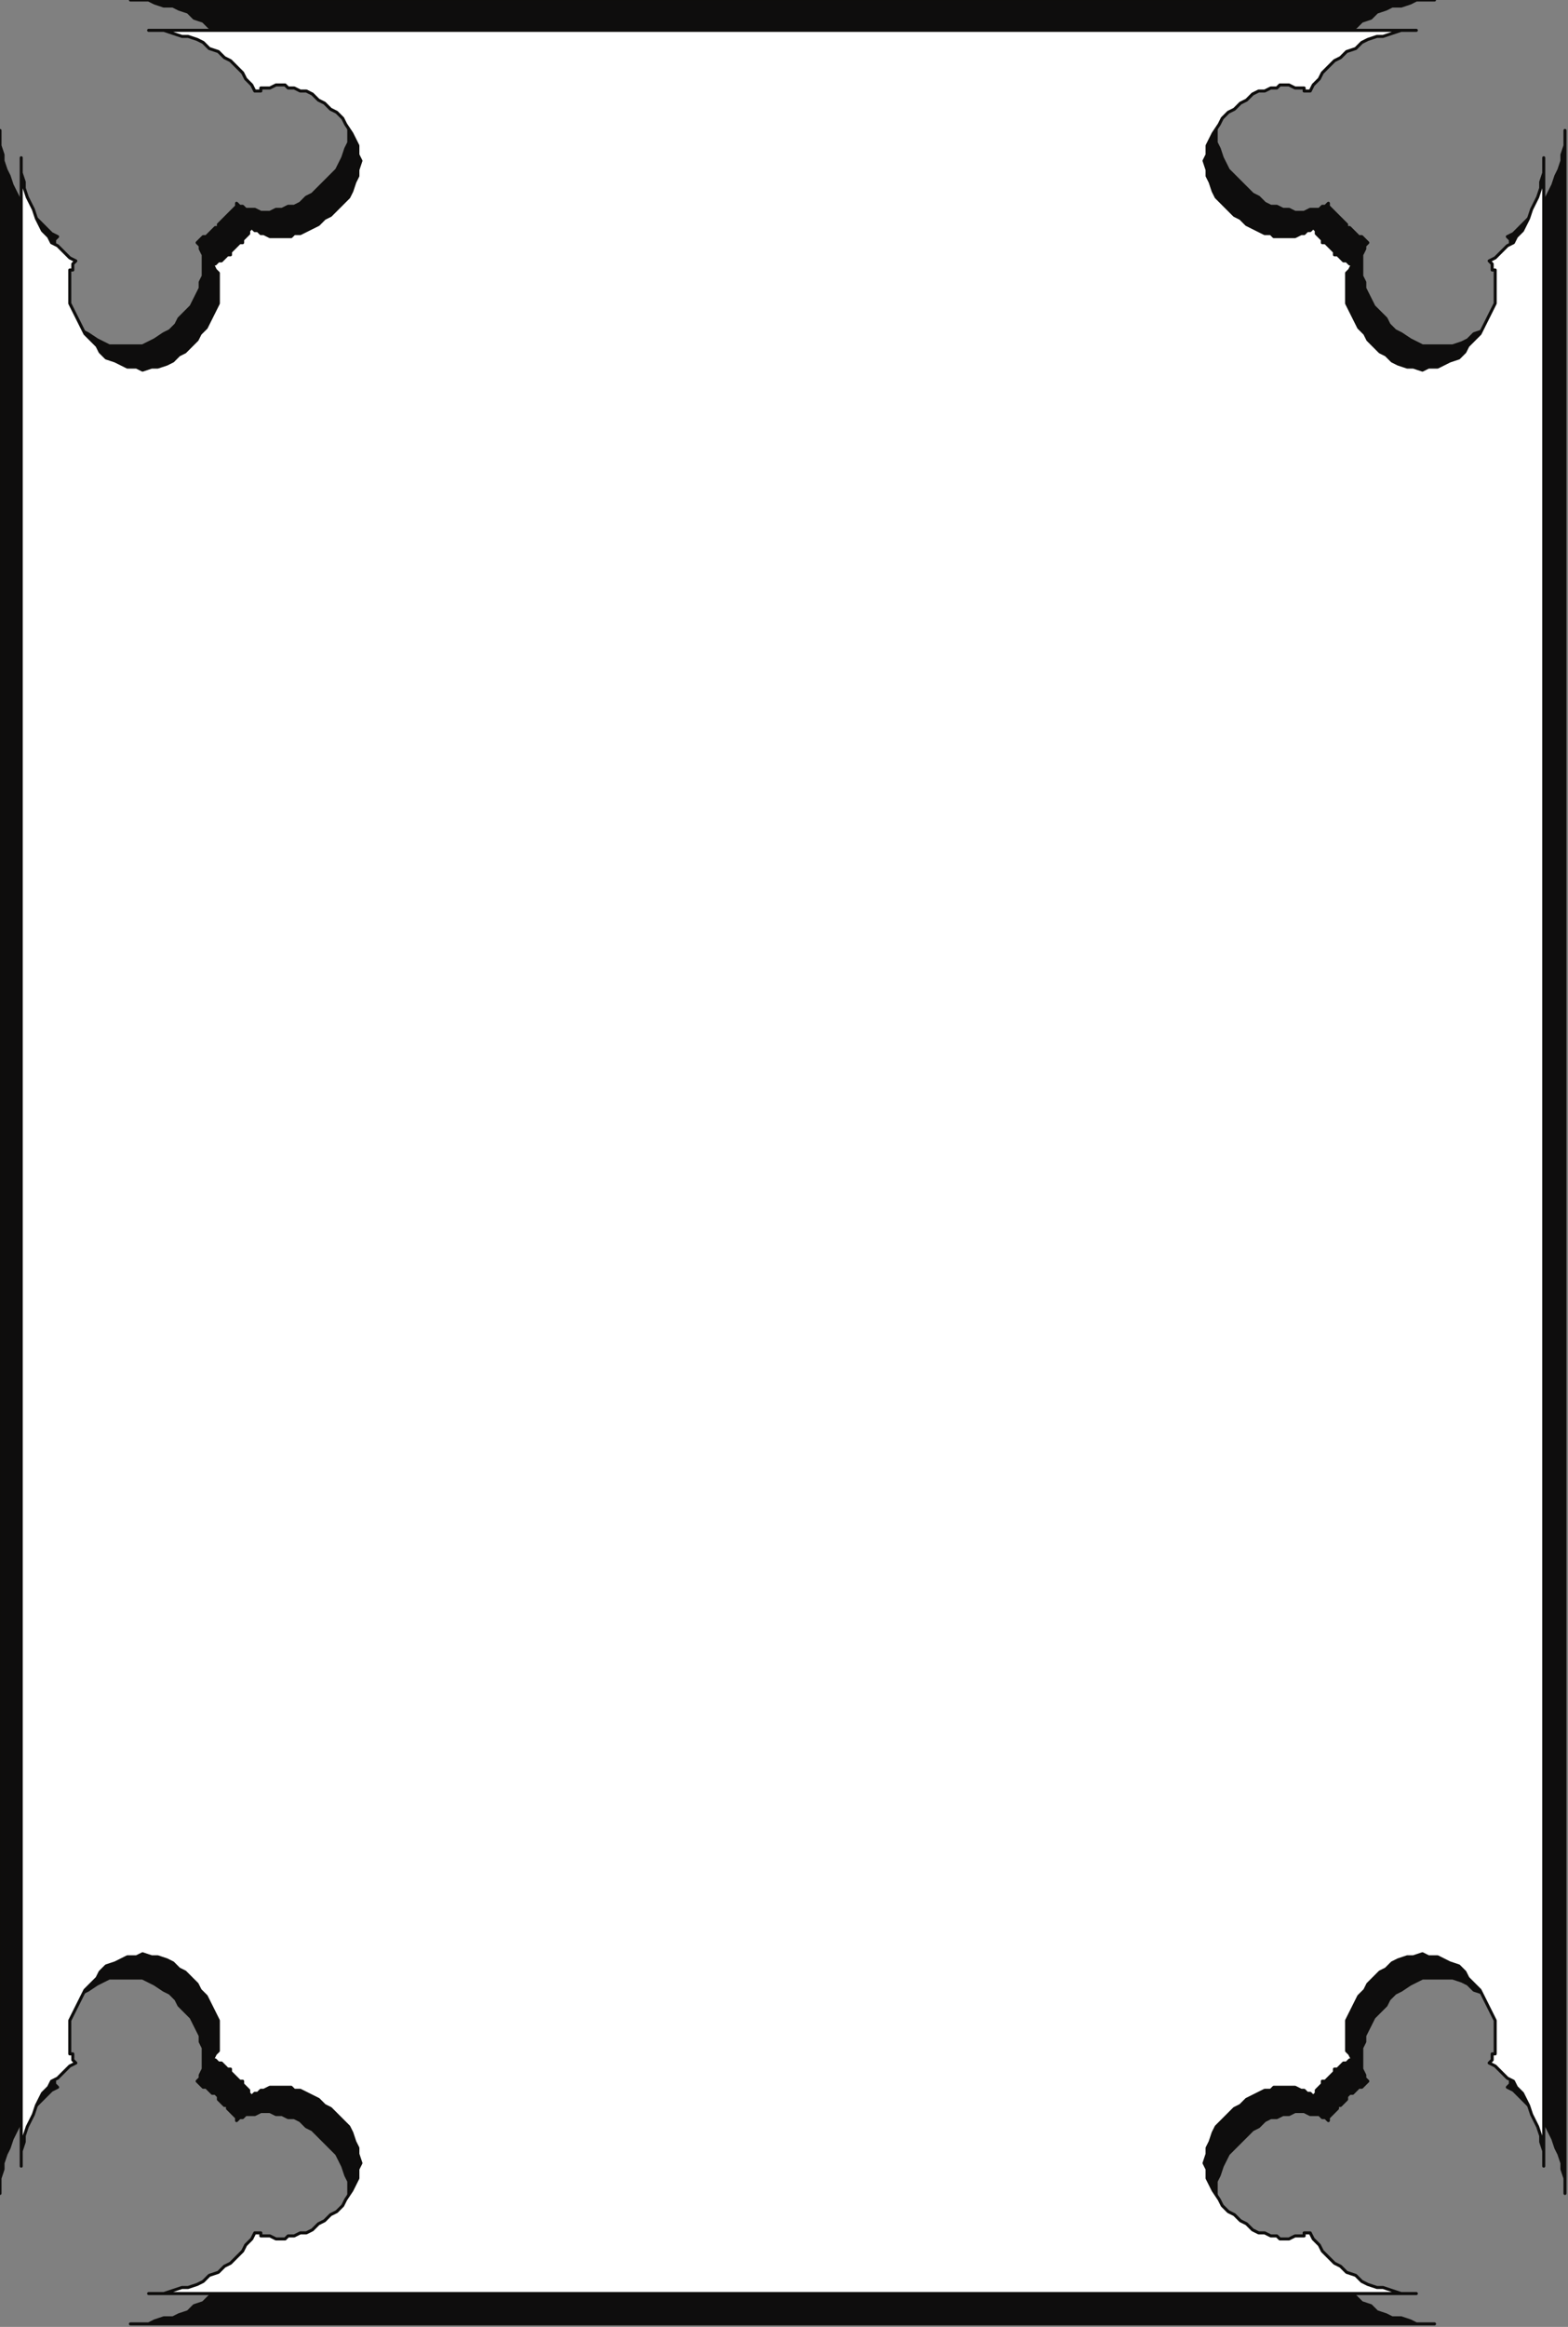
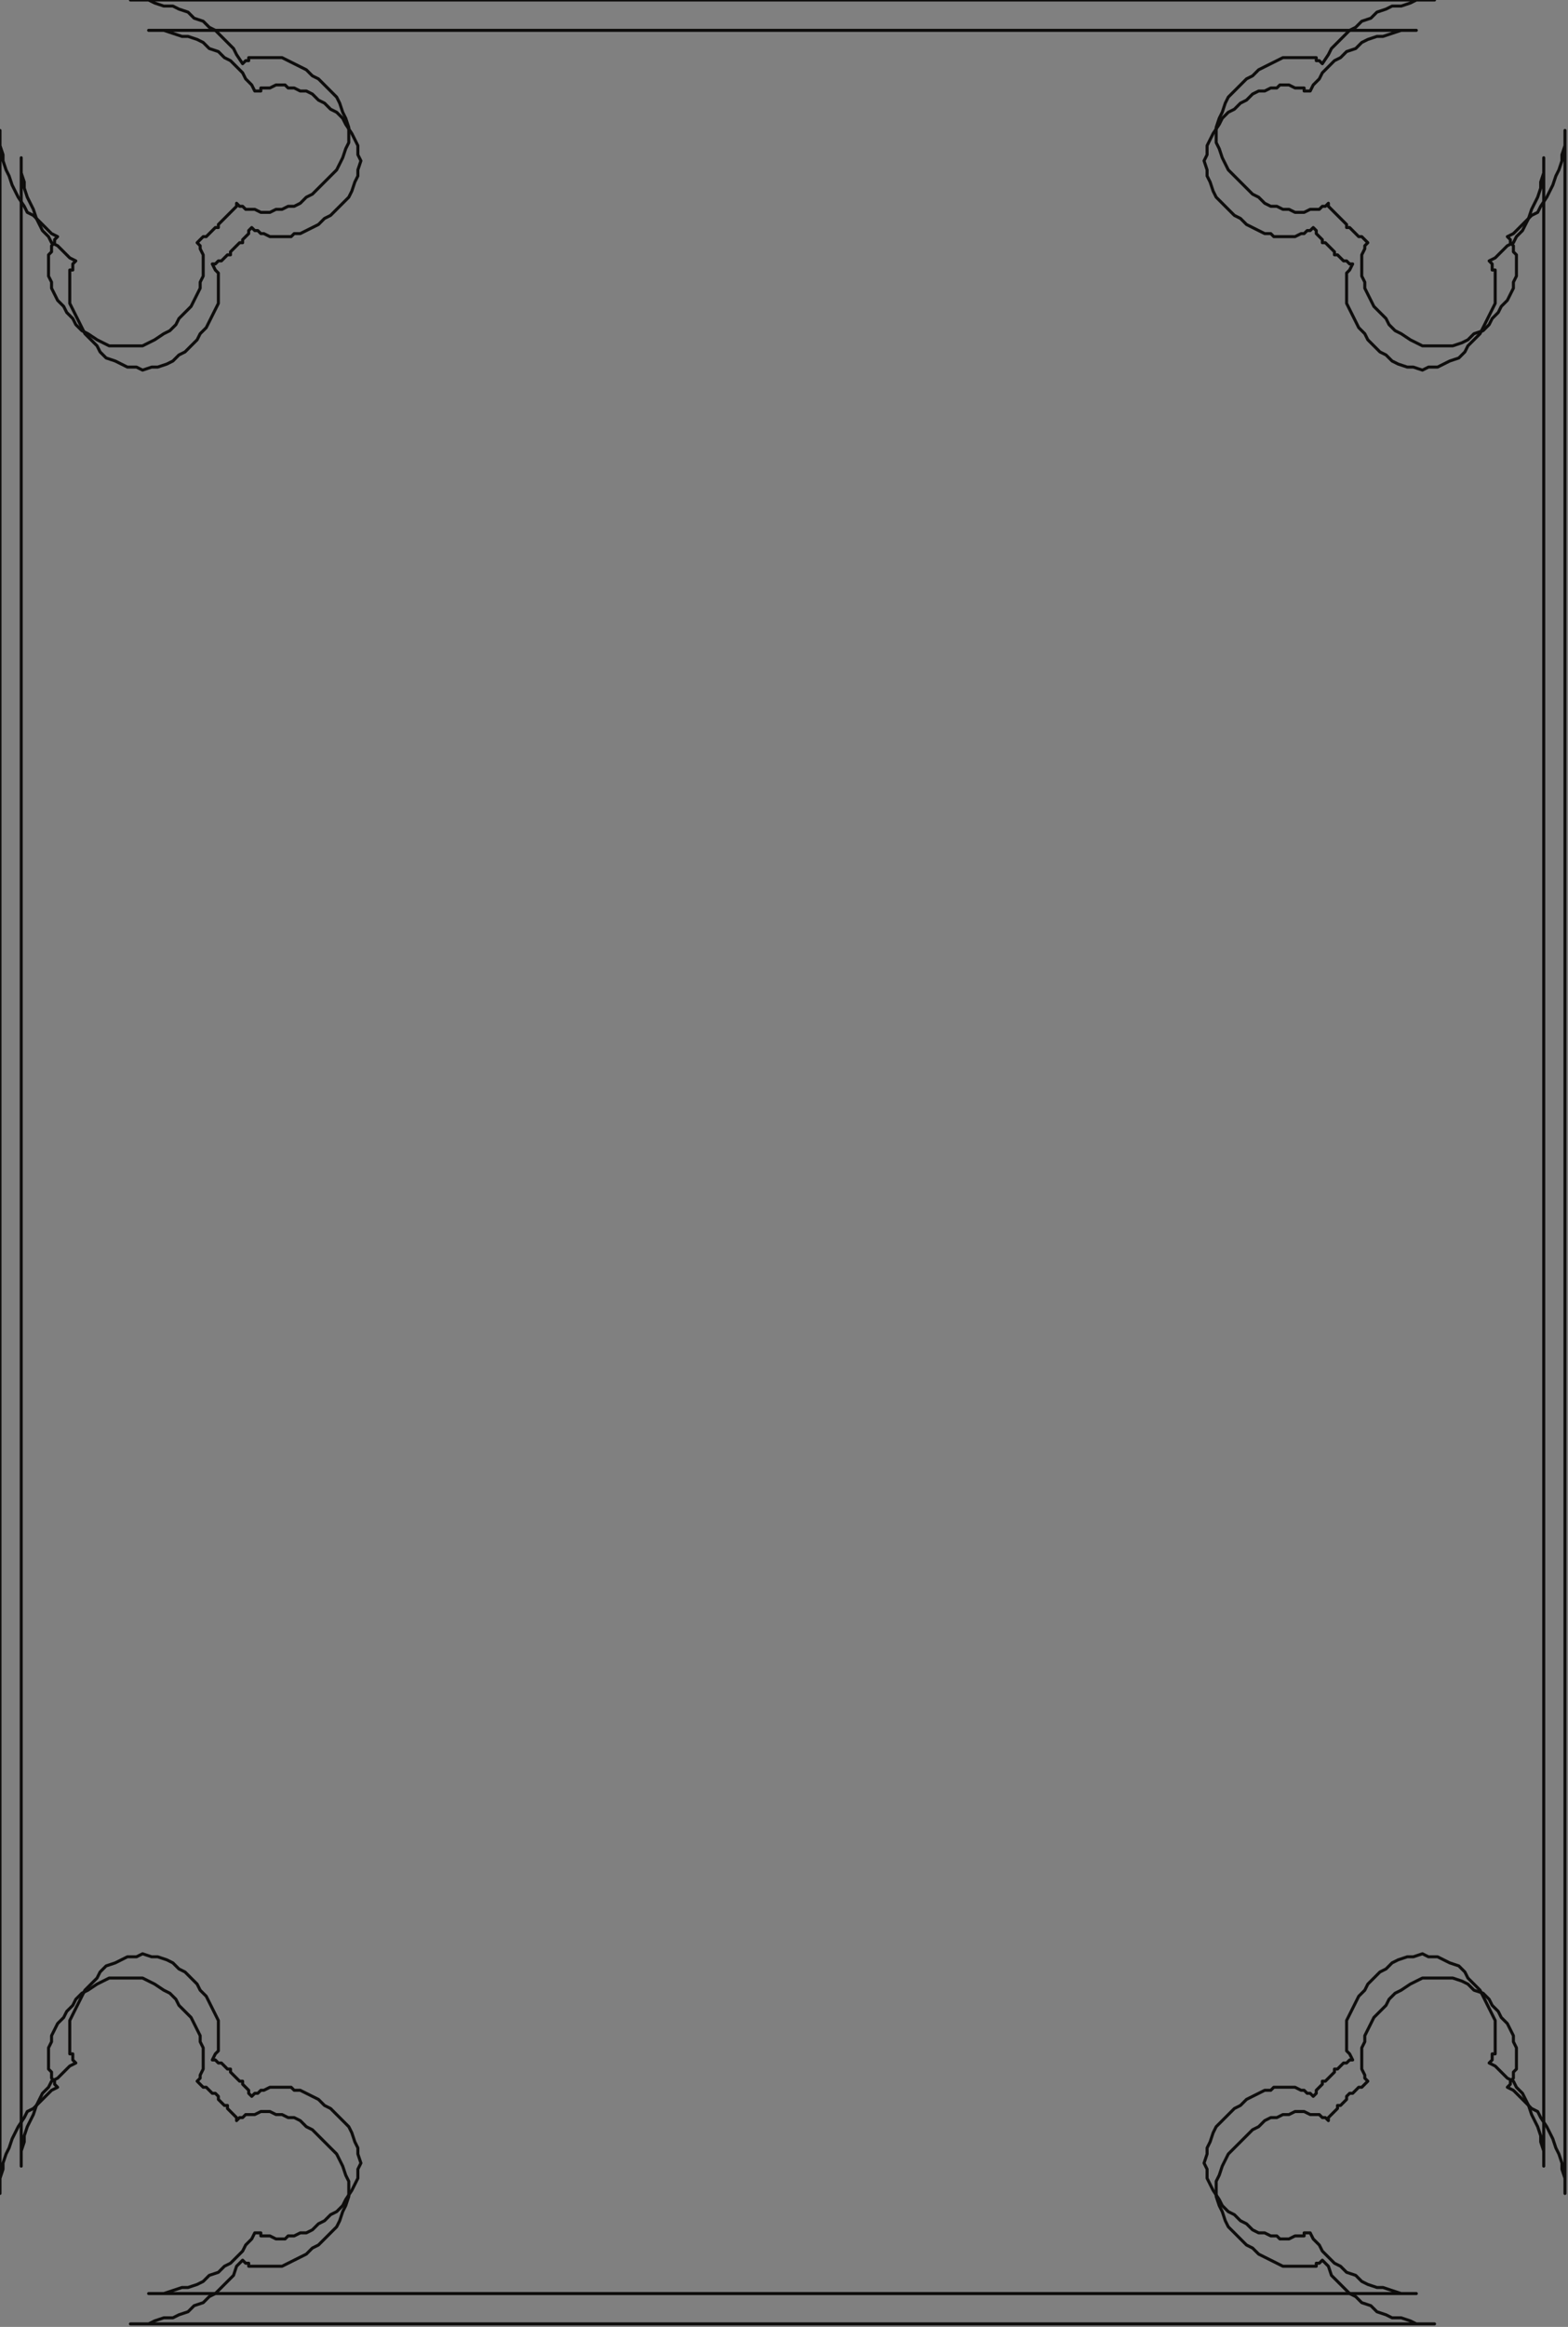
<svg xmlns="http://www.w3.org/2000/svg" xmlns:ns1="http://sodipodi.sourceforge.net/DTD/sodipodi-0.dtd" xmlns:ns2="http://www.inkscape.org/namespaces/inkscape" version="1.0" width="136.79mm" height="202.935mm" id="svg13" ns1:docname="BDRPN047.WMF">
  <rect width="100%" height="100%" fill="#808080" stroke="none" />
  <ns1:namedview pagecolor="#ffffff" bordercolor="#666666" borderopacity="1" objecttolerance="10" gridtolerance="10" guidetolerance="10" ns2:pageopacity="0" ns2:pageshadow="2" ns2:window-width="640" ns2:window-height="480" id="namedview15" />
  <defs id="defs3">
    <pattern id="WMFhbasepattern" patternUnits="userSpaceOnUse" width="6" height="6" x="0" y="0" />
  </defs>
-   <path style="fill:#0e0d0d;fill-rule:evenodd;fill-opacity:1;stroke:none;" d="  M 516,723   L 516,720   L 516,718   L 515,715   L 515,713   L 514,710   L 513,708   L 512,705   L 511,703   L 510,701   L 508,698   L 507,696   L 505,695   L 503,693   L 501,691   L 499,689   L 497,688   L 498,687   L 498,686   L 499,685   L 499,684   L 499,683   L 500,682   L 500,680   L 500,677   L 500,675   L 499,673   L 499,671   L 498,669   L 497,667   L 495,665   L 494,663   L 492,661   L 491,659   L 489,657   L 486,656   L 484,654   L 482,653   L 479,652   L 477,652   L 474,652   L 472,652   L 469,652   L 467,653   L 465,654   L 462,656   L 460,657   L 458,659   L 457,661   L 455,663   L 453,665   L 452,667   L 451,669   L 450,671   L 450,673   L 449,675   L 449,677   L 449,682   L 450,684   L 450,685   L 451,686   L 450,687   L 449,688   L 448,688   L 447,689   L 446,690   L 445,690   L 444,691   L 444,692   L 443,693   L 442,694   L 441,694   L 441,695   L 440,696   L 439,697   L 438,698   L 438,699   L 437,698   L 436,698   L 435,697   L 434,697   L 433,697   L 432,697   L 430,696   L 427,696   L 425,697   L 423,697   L 421,698   L 419,698   L 417,699   L 415,701   L 413,702   L 411,704   L 409,706   L 407,708   L 405,710   L 404,712   L 403,714   L 402,717   L 401,719   L 401,722   L 401,724   L 402,727   L 403,729   L 404,732   L 405,734   L 407,736   L 409,738   L 411,740   L 413,741   L 415,743   L 417,744   L 419,745   L 421,746   L 423,747   L 425,747   L 427,747   L 429,747   L 431,747   L 433,747   L 434,747   L 434,746   L 435,746   L 435,746   L 436,745   L 438,747   L 439,750   L 441,752   L 443,754   L 445,756   L 447,757   L 449,759   L 452,760   L 454,762   L 457,763   L 459,764   L 462,764   L 465,765   L 467,766   L 470,766   L 473,766   L 43,766   L 46,766   L 49,766   L 51,765   L 54,764   L 57,764   L 59,763   L 62,762   L 64,760   L 67,759   L 69,757   L 71,756   L 73,754   L 75,752   L 77,750   L 78,747   L 80,745   L 81,746   L 81,746   L 82,746   L 82,747   L 83,747   L 85,747   L 87,747   L 89,747   L 91,747   L 93,747   L 95,746   L 97,745   L 99,744   L 101,743   L 103,741   L 105,740   L 107,738   L 109,736   L 111,734   L 112,732   L 113,729   L 114,727   L 115,724   L 115,722   L 115,719   L 114,717   L 113,714   L 112,712   L 111,710   L 109,708   L 107,706   L 105,704   L 103,702   L 101,701   L 99,699   L 97,698   L 95,698   L 93,697   L 91,697   L 89,696   L 86,696   L 84,697   L 83,697   L 82,697   L 81,697   L 80,698   L 79,698   L 78,699   L 78,698   L 77,697   L 76,696   L 75,695   L 75,694   L 74,694   L 73,693   L 72,692   L 72,691   L 71,690   L 70,690   L 69,689   L 68,688   L 67,688   L 66,687   L 65,686   L 66,685   L 66,684   L 67,682   L 67,677   L 67,675   L 66,673   L 66,671   L 65,669   L 64,667   L 63,665   L 61,663   L 59,661   L 58,659   L 56,657   L 54,656   L 51,654   L 49,653   L 47,652   L 44,652   L 42,652   L 39,652   L 36,652   L 34,653   L 32,654   L 29,656   L 27,657   L 25,659   L 24,661   L 22,663   L 21,665   L 19,667   L 18,669   L 17,671   L 17,673   L 16,675   L 16,677   L 16,680   L 16,682   L 17,683   L 17,684   L 17,685   L 18,686   L 18,687   L 19,688   L 17,689   L 15,691   L 13,693   L 11,695   L 9,696   L 8,698   L 6,701   L 5,703   L 4,705   L 3,708   L 2,710   L 1,713   L 1,715   L 0,718   L 0,720   L 0,723   L 0,43   L 0,46   L 0,48   L 1,51   L 1,53   L 2,56   L 3,58   L 4,61   L 5,63   L 6,65   L 8,68   L 9,70   L 11,71   L 13,73   L 15,75   L 17,77   L 19,78   L 18,79   L 18,80   L 17,81   L 17,82   L 17,83   L 16,84   L 16,86   L 16,89   L 16,91   L 17,93   L 17,95   L 18,97   L 19,99   L 21,101   L 22,103   L 24,105   L 25,107   L 27,109   L 29,110   L 32,112   L 34,113   L 36,114   L 39,114   L 42,114   L 44,114   L 47,114   L 49,113   L 51,112   L 54,110   L 56,109   L 58,107   L 59,105   L 61,103   L 63,101   L 64,99   L 65,97   L 66,95   L 66,93   L 67,91   L 67,89   L 67,84   L 66,82   L 66,81   L 65,80   L 66,79   L 67,78   L 68,78   L 69,77   L 70,76   L 71,75   L 72,75   L 72,74   L 73,73   L 74,72   L 75,71   L 75,71   L 76,70   L 77,69   L 78,68   L 78,67   L 79,68   L 80,68   L 81,69   L 82,69   L 83,69   L 84,69   L 86,70   L 89,70   L 91,69   L 93,69   L 95,68   L 97,68   L 99,67   L 101,65   L 103,64   L 105,62   L 107,60   L 109,58   L 111,56   L 112,54   L 113,52   L 114,49   L 115,47   L 115,44   L 115,42   L 114,39   L 113,37   L 112,34   L 111,32   L 109,30   L 107,28   L 105,26   L 103,25   L 101,23   L 99,22   L 97,21   L 95,20   L 93,19   L 91,19   L 89,19   L 87,19   L 85,19   L 83,19   L 82,19   L 82,20   L 81,20   L 81,20   L 80,21   L 78,18   L 77,16   L 75,14   L 73,12   L 71,10   L 69,9   L 67,7   L 64,6   L 62,4   L 59,3   L 57,2   L 54,2   L 51,1   L 49,0   L 46,0   L 43,0   L 473,0   L 470,0   L 467,0   L 465,1   L 462,2   L 459,2   L 457,3   L 454,4   L 452,6   L 449,7   L 447,9   L 445,10   L 443,12   L 441,14   L 439,16   L 438,18   L 436,21   L 435,20   L 435,20   L 434,20   L 434,19   L 433,19   L 431,19   L 429,19   L 427,19   L 425,19   L 423,19   L 421,20   L 419,21   L 417,22   L 415,23   L 413,25   L 411,26   L 409,28   L 407,30   L 405,32   L 404,34   L 403,37   L 402,39   L 401,42   L 401,44   L 401,47   L 402,49   L 403,52   L 404,54   L 405,56   L 407,58   L 409,60   L 411,62   L 413,64   L 415,65   L 417,67   L 419,68   L 421,68   L 423,69   L 425,69   L 427,70   L 430,70   L 432,69   L 433,69   L 434,69   L 435,69   L 436,68   L 437,68   L 438,67   L 438,68   L 439,69   L 440,70   L 441,71   L 441,71   L 442,72   L 443,73   L 444,74   L 444,75   L 445,75   L 446,76   L 447,77   L 448,78   L 449,78   L 450,79   L 451,80   L 450,81   L 450,82   L 449,84   L 449,89   L 449,91   L 450,93   L 450,95   L 451,97   L 452,99   L 453,101   L 455,103   L 457,105   L 458,107   L 460,109   L 462,110   L 465,112   L 467,113   L 469,114   L 472,114   L 474,114   L 477,114   L 479,114   L 482,113   L 484,112   L 486,110   L 489,109   L 491,107   L 492,105   L 494,103   L 495,101   L 497,99   L 498,97   L 499,95   L 499,93   L 500,91   L 500,89   L 500,86   L 500,84   L 499,83   L 499,82   L 499,81   L 498,80   L 498,79   L 497,78   L 499,77   L 501,75   L 503,73   L 505,71   L 507,70   L 508,68   L 510,65   L 511,63   L 512,61   L 513,58   L 514,56   L 515,53   L 515,51   L 516,48   L 516,46   L 516,43   L 516,723  z " id="path5" />
  <path style="fill:none;stroke:#0e0d0c;stroke-width:1px;stroke-linecap:round;stroke-linejoin:round;stroke-miterlimit:4;stroke-dasharray:none;stroke-opacity:1;" d="  M 516,723   L 516,720   L 516,718   L 515,715   L 515,713   L 514,710   L 513,708   L 512,705   L 511,703   L 510,701   L 508,698   L 507,696   L 505,695   L 503,693   L 501,691   L 499,689   L 497,688   L 498,687   L 498,686   L 499,685   L 499,684   L 499,683   L 500,682   L 500,680   L 500,677   L 500,675   L 499,673   L 499,671   L 498,669   L 497,667   L 495,665   L 494,663   L 492,661   L 491,659   L 489,657   L 486,656   L 484,654   L 482,653   L 479,652   L 477,652   L 474,652   L 472,652   L 469,652   L 467,653   L 465,654   L 462,656   L 460,657   L 458,659   L 457,661   L 455,663   L 453,665   L 452,667   L 451,669   L 450,671   L 450,673   L 449,675   L 449,677   L 449,682   L 450,684   L 450,685   L 451,686   L 450,687   L 449,688   L 448,688   L 447,689   L 446,690   L 445,690   L 444,691   L 444,692   L 443,693   L 442,694   L 441,694   L 441,695   L 440,696   L 439,697   L 438,698   L 438,699   L 437,698   L 436,698   L 435,697   L 434,697   L 433,697   L 432,697   L 430,696   L 427,696   L 425,697   L 423,697   L 421,698   L 419,698   L 417,699   L 415,701   L 413,702   L 411,704   L 409,706   L 407,708   L 405,710   L 404,712   L 403,714   L 402,717   L 401,719   L 401,722   L 401,724   L 402,727   L 403,729   L 404,732   L 405,734   L 407,736   L 409,738   L 411,740   L 413,741   L 415,743   L 417,744   L 419,745   L 421,746   L 423,747   L 425,747   L 427,747   L 429,747   L 431,747   L 433,747   L 434,747   L 434,746   L 435,746   L 435,746   L 436,745   L 438,747   L 439,750   L 441,752   L 443,754   L 445,756   L 447,757   L 449,759   L 452,760   L 454,762   L 457,763   L 459,764   L 462,764   L 465,765   L 467,766   L 470,766   L 473,766   L 43,766   L 46,766   L 49,766   L 51,765   L 54,764   L 57,764   L 59,763   L 62,762   L 64,760   L 67,759   L 69,757   L 71,756   L 73,754   L 75,752   L 77,750   L 78,747   L 80,745   L 81,746   L 81,746   L 82,746   L 82,747   L 83,747   L 85,747   L 87,747   L 89,747   L 91,747   L 93,747   L 95,746   L 97,745   L 99,744   L 101,743   L 103,741   L 105,740   L 107,738   L 109,736   L 111,734   L 112,732   L 113,729   L 114,727   L 115,724   L 115,722   L 115,719   L 114,717   L 113,714   L 112,712   L 111,710   L 109,708   L 107,706   L 105,704   L 103,702   L 101,701   L 99,699   L 97,698   L 95,698   L 93,697   L 91,697   L 89,696   L 86,696   L 84,697   L 83,697   L 82,697   L 81,697   L 80,698   L 79,698   L 78,699   L 78,698   L 77,697   L 76,696   L 75,695   L 75,694   L 74,694   L 73,693   L 72,692   L 72,691   L 71,690   L 70,690   L 69,689   L 68,688   L 67,688   L 66,687   L 65,686   L 66,685   L 66,684   L 67,682   L 67,677   L 67,675   L 66,673   L 66,671   L 65,669   L 64,667   L 63,665   L 61,663   L 59,661   L 58,659   L 56,657   L 54,656   L 51,654   L 49,653   L 47,652   L 44,652   L 42,652   L 39,652   L 36,652   L 34,653   L 32,654   L 29,656   L 27,657   L 25,659   L 24,661   L 22,663   L 21,665   L 19,667   L 18,669   L 17,671   L 17,673   L 16,675   L 16,677   L 16,680   L 16,682   L 17,683   L 17,684   L 17,685   L 18,686   L 18,687   L 19,688   L 17,689   L 15,691   L 13,693   L 11,695   L 9,696   L 8,698   L 6,701   L 5,703   L 4,705   L 3,708   L 2,710   L 1,713   L 1,715   L 0,718   L 0,720   L 0,723   L 0,43   L 0,46   L 0,48   L 1,51   L 1,53   L 2,56   L 3,58   L 4,61   L 5,63   L 6,65   L 8,68   L 9,70   L 11,71   L 13,73   L 15,75   L 17,77   L 19,78   L 18,79   L 18,80   L 17,81   L 17,82   L 17,83   L 16,84   L 16,86   L 16,89   L 16,91   L 17,93   L 17,95   L 18,97   L 19,99   L 21,101   L 22,103   L 24,105   L 25,107   L 27,109   L 29,110   L 32,112   L 34,113   L 36,114   L 39,114   L 42,114   L 44,114   L 47,114   L 49,113   L 51,112   L 54,110   L 56,109   L 58,107   L 59,105   L 61,103   L 63,101   L 64,99   L 65,97   L 66,95   L 66,93   L 67,91   L 67,89   L 67,84   L 66,82   L 66,81   L 65,80   L 66,79   L 67,78   L 68,78   L 69,77   L 70,76   L 71,75   L 72,75   L 72,74   L 73,73   L 74,72   L 75,71   L 75,71   L 76,70   L 77,69   L 78,68   L 78,67   L 79,68   L 80,68   L 81,69   L 82,69   L 83,69   L 84,69   L 86,70   L 89,70   L 91,69   L 93,69   L 95,68   L 97,68   L 99,67   L 101,65   L 103,64   L 105,62   L 107,60   L 109,58   L 111,56   L 112,54   L 113,52   L 114,49   L 115,47   L 115,44   L 115,42   L 114,39   L 113,37   L 112,34   L 111,32   L 109,30   L 107,28   L 105,26   L 103,25   L 101,23   L 99,22   L 97,21   L 95,20   L 93,19   L 91,19   L 89,19   L 87,19   L 85,19   L 83,19   L 82,19   L 82,20   L 81,20   L 81,20   L 80,21   L 78,18   L 77,16   L 75,14   L 73,12   L 71,10   L 69,9   L 67,7   L 64,6   L 62,4   L 59,3   L 57,2   L 54,2   L 51,1   L 49,0   L 46,0   L 43,0   L 473,0   L 470,0   L 467,0   L 465,1   L 462,2   L 459,2   L 457,3   L 454,4   L 452,6   L 449,7   L 447,9   L 445,10   L 443,12   L 441,14   L 439,16   L 438,18   L 436,21   L 435,20   L 435,20   L 434,20   L 434,19   L 433,19   L 431,19   L 429,19   L 427,19   L 425,19   L 423,19   L 421,20   L 419,21   L 417,22   L 415,23   L 413,25   L 411,26   L 409,28   L 407,30   L 405,32   L 404,34   L 403,37   L 402,39   L 401,42   L 401,44   L 401,47   L 402,49   L 403,52   L 404,54   L 405,56   L 407,58   L 409,60   L 411,62   L 413,64   L 415,65   L 417,67   L 419,68   L 421,68   L 423,69   L 425,69   L 427,70   L 430,70   L 432,69   L 433,69   L 434,69   L 435,69   L 436,68   L 437,68   L 438,67   L 438,68   L 439,69   L 440,70   L 441,71   L 441,71   L 442,72   L 443,73   L 444,74   L 444,75   L 445,75   L 446,76   L 447,77   L 448,78   L 449,78   L 450,79   L 451,80   L 450,81   L 450,82   L 449,84   L 449,89   L 449,91   L 450,93   L 450,95   L 451,97   L 452,99   L 453,101   L 455,103   L 457,105   L 458,107   L 460,109   L 462,110   L 465,112   L 467,113   L 469,114   L 472,114   L 474,114   L 477,114   L 479,114   L 482,113   L 484,112   L 486,110   L 489,109   L 491,107   L 492,105   L 494,103   L 495,101   L 497,99   L 498,97   L 499,95   L 499,93   L 500,91   L 500,89   L 500,86   L 500,84   L 499,83   L 499,82   L 499,81   L 498,80   L 498,79   L 497,78   L 499,77   L 501,75   L 503,73   L 505,71   L 507,70   L 508,68   L 510,65   L 511,63   L 512,61   L 513,58   L 514,56   L 515,53   L 515,51   L 516,48   L 516,46   L 516,43   L 516,723  " id="path7" />
-   <path style="fill:#ffffff;fill-rule:evenodd;fill-opacity:1;stroke:none;" d="  M 509,714   L 509,712   L 509,709   L 508,706   L 508,704   L 507,701   L 506,699   L 505,697   L 504,694   L 503,692   L 502,690   L 500,688   L 499,686   L 497,685   L 495,683   L 493,681   L 491,680   L 492,679   L 492,678   L 492,677   L 493,677   L 493,675   L 493,674   L 493,672   L 493,669   L 493,668   L 493,666   L 492,664   L 491,662   L 490,660   L 489,658   L 488,656   L 486,654   L 484,652   L 483,650   L 481,648   L 478,647   L 476,646   L 474,645   L 471,645   L 469,644   L 466,645   L 464,645   L 461,646   L 459,647   L 457,649   L 455,650   L 453,652   L 451,654   L 450,656   L 448,658   L 447,660   L 446,662   L 445,664   L 444,666   L 444,668   L 444,669   L 444,674   L 444,676   L 445,677   L 446,679   L 445,679   L 444,680   L 443,680   L 442,681   L 441,682   L 440,682   L 440,683   L 439,684   L 438,685   L 437,686   L 436,686   L 436,687   L 435,688   L 434,689   L 434,690   L 433,691   L 432,690   L 431,690   L 430,689   L 430,689   L 429,689   L 427,688   L 425,688   L 422,688   L 420,688   L 419,689   L 417,689   L 415,690   L 413,691   L 411,692   L 409,694   L 407,695   L 405,697   L 403,699   L 401,701   L 400,703   L 399,706   L 398,708   L 398,710   L 397,713   L 398,715   L 398,718   L 399,720   L 400,722   L 402,725   L 403,727   L 405,729   L 407,730   L 409,732   L 411,733   L 413,735   L 415,736   L 417,736   L 419,737   L 421,737   L 422,738   L 425,738   L 427,737   L 428,737   L 429,737   L 430,737   L 430,736   L 431,736   L 432,736   L 433,738   L 435,740   L 436,742   L 438,744   L 440,746   L 442,747   L 444,749   L 447,750   L 449,752   L 451,753   L 454,754   L 456,754   L 459,755   L 462,756   L 465,756   L 467,756   L 49,756   L 51,756   L 54,756   L 57,755   L 60,754   L 62,754   L 65,753   L 67,752   L 69,750   L 72,749   L 74,747   L 76,746   L 78,744   L 80,742   L 81,740   L 83,738   L 84,736   L 85,736   L 86,736   L 86,737   L 87,737   L 88,737   L 89,737   L 91,738   L 94,738   L 95,737   L 97,737   L 99,736   L 101,736   L 103,735   L 105,733   L 107,732   L 109,730   L 111,729   L 113,727   L 114,725   L 116,722   L 117,720   L 118,718   L 118,715   L 119,713   L 118,710   L 118,708   L 117,706   L 116,703   L 115,701   L 113,699   L 111,697   L 109,695   L 107,694   L 105,692   L 103,691   L 101,690   L 99,689   L 97,689   L 96,688   L 94,688   L 91,688   L 89,688   L 87,689   L 86,689   L 86,689   L 85,690   L 84,690   L 83,691   L 82,690   L 82,689   L 81,688   L 80,687   L 80,686   L 79,686   L 78,685   L 77,684   L 76,683   L 76,682   L 75,682   L 74,681   L 73,680   L 72,680   L 71,679   L 70,679   L 71,677   L 72,676   L 72,674   L 72,669   L 72,668   L 72,666   L 71,664   L 70,662   L 69,660   L 68,658   L 66,656   L 65,654   L 63,652   L 61,650   L 59,649   L 57,647   L 55,646   L 52,645   L 50,645   L 47,644   L 45,645   L 42,645   L 40,646   L 38,647   L 35,648   L 33,650   L 32,652   L 30,654   L 28,656   L 27,658   L 26,660   L 25,662   L 24,664   L 23,666   L 23,668   L 23,669   L 23,672   L 23,674   L 23,675   L 23,677   L 24,677   L 24,678   L 24,679   L 25,680   L 23,681   L 21,683   L 19,685   L 17,686   L 16,688   L 14,690   L 13,692   L 12,694   L 11,697   L 10,699   L 9,701   L 8,704   L 8,706   L 7,709   L 7,712   L 7,714   L 7,52   L 7,54   L 7,57   L 8,60   L 8,62   L 9,65   L 10,67   L 11,69   L 12,72   L 13,74   L 14,76   L 16,78   L 17,80   L 19,81   L 21,83   L 23,85   L 25,86   L 24,87   L 24,88   L 24,89   L 23,89   L 23,91   L 23,92   L 23,94   L 23,97   L 23,98   L 23,100   L 24,102   L 25,104   L 26,106   L 27,108   L 28,110   L 30,112   L 32,114   L 33,116   L 35,118   L 38,119   L 40,120   L 42,121   L 45,121   L 47,122   L 50,121   L 52,121   L 55,120   L 57,119   L 59,117   L 61,116   L 63,114   L 65,112   L 66,110   L 68,108   L 69,106   L 70,104   L 71,102   L 72,100   L 72,98   L 72,97   L 72,92   L 72,90   L 71,89   L 70,87   L 71,87   L 72,86   L 73,86   L 74,85   L 75,84   L 76,84   L 76,83   L 77,82   L 78,81   L 79,80   L 80,80   L 80,79   L 81,78   L 82,77   L 82,76   L 83,75   L 84,76   L 85,76   L 86,77   L 86,77   L 87,77   L 89,78   L 91,78   L 94,78   L 96,78   L 97,77   L 99,77   L 101,76   L 103,75   L 105,74   L 107,72   L 109,71   L 111,69   L 113,67   L 115,65   L 116,63   L 117,60   L 118,58   L 118,56   L 119,53   L 118,51   L 118,48   L 117,46   L 116,44   L 114,41   L 113,39   L 111,37   L 109,36   L 107,34   L 105,33   L 103,31   L 101,30   L 99,30   L 97,29   L 95,29   L 94,28   L 91,28   L 89,29   L 88,29   L 87,29   L 86,29   L 86,30   L 85,30   L 84,30   L 83,28   L 81,26   L 80,24   L 78,22   L 76,20   L 74,19   L 72,17   L 69,16   L 67,14   L 65,13   L 62,12   L 60,12   L 57,11   L 54,10   L 51,10   L 49,10   L 467,10   L 465,10   L 462,10   L 459,11   L 456,12   L 454,12   L 451,13   L 449,14   L 447,16   L 444,17   L 442,19   L 440,20   L 438,22   L 436,24   L 435,26   L 433,28   L 432,30   L 431,30   L 430,30   L 430,29   L 429,29   L 428,29   L 427,29   L 425,28   L 422,28   L 421,29   L 419,29   L 417,30   L 415,30   L 413,31   L 411,33   L 409,34   L 407,36   L 405,37   L 403,39   L 402,41   L 400,44   L 399,46   L 398,48   L 398,51   L 397,53   L 398,56   L 398,58   L 399,60   L 400,63   L 401,65   L 403,67   L 405,69   L 407,71   L 409,72   L 411,74   L 413,75   L 415,76   L 417,77   L 419,77   L 420,78   L 422,78   L 425,78   L 427,78   L 429,77   L 430,77   L 430,77   L 431,76   L 432,76   L 433,75   L 434,76   L 434,77   L 435,78   L 436,79   L 436,80   L 437,80   L 438,81   L 439,82   L 440,83   L 440,84   L 441,84   L 442,85   L 443,86   L 444,86   L 445,87   L 446,87   L 445,89   L 444,90   L 444,92   L 444,97   L 444,98   L 444,100   L 445,102   L 446,104   L 447,106   L 448,108   L 450,110   L 451,112   L 453,114   L 455,116   L 457,117   L 459,119   L 461,120   L 464,121   L 466,121   L 469,122   L 471,121   L 474,121   L 476,120   L 478,119   L 481,118   L 483,116   L 484,114   L 486,112   L 488,110   L 489,108   L 490,106   L 491,104   L 492,102   L 493,100   L 493,98   L 493,97   L 493,94   L 493,92   L 493,91   L 493,89   L 492,89   L 492,88   L 492,87   L 491,86   L 493,85   L 495,83   L 497,81   L 499,80   L 500,78   L 502,76   L 503,74   L 504,72   L 505,69   L 506,67   L 507,65   L 508,62   L 508,60   L 509,57   L 509,54   L 509,52   L 509,714  z " id="path9" />
  <path style="fill:none;stroke:#0e0d0c;stroke-width:1px;stroke-linecap:round;stroke-linejoin:round;stroke-miterlimit:4;stroke-dasharray:none;stroke-opacity:1;" d="  M 509,714   L 509,712   L 509,709   L 508,706   L 508,704   L 507,701   L 506,699   L 505,697   L 504,694   L 503,692   L 502,690   L 500,688   L 499,686   L 497,685   L 495,683   L 493,681   L 491,680   L 492,679   L 492,678   L 492,677   L 493,677   L 493,675   L 493,674   L 493,672   L 493,669   L 493,668   L 493,666   L 492,664   L 491,662   L 490,660   L 489,658   L 488,656   L 486,654   L 484,652   L 483,650   L 481,648   L 478,647   L 476,646   L 474,645   L 471,645   L 469,644   L 466,645   L 464,645   L 461,646   L 459,647   L 457,649   L 455,650   L 453,652   L 451,654   L 450,656   L 448,658   L 447,660   L 446,662   L 445,664   L 444,666   L 444,668   L 444,669   L 444,674   L 444,676   L 445,677   L 446,679   L 445,679   L 444,680   L 443,680   L 442,681   L 441,682   L 440,682   L 440,683   L 439,684   L 438,685   L 437,686   L 436,686   L 436,687   L 435,688   L 434,689   L 434,690   L 433,691   L 432,690   L 431,690   L 430,689   L 430,689   L 429,689   L 427,688   L 425,688   L 422,688   L 420,688   L 419,689   L 417,689   L 415,690   L 413,691   L 411,692   L 409,694   L 407,695   L 405,697   L 403,699   L 401,701   L 400,703   L 399,706   L 398,708   L 398,710   L 397,713   L 398,715   L 398,718   L 399,720   L 400,722   L 402,725   L 403,727   L 405,729   L 407,730   L 409,732   L 411,733   L 413,735   L 415,736   L 417,736   L 419,737   L 421,737   L 422,738   L 425,738   L 427,737   L 428,737   L 429,737   L 430,737   L 430,736   L 431,736   L 432,736   L 433,738   L 435,740   L 436,742   L 438,744   L 440,746   L 442,747   L 444,749   L 447,750   L 449,752   L 451,753   L 454,754   L 456,754   L 459,755   L 462,756   L 465,756   L 467,756   L 49,756   L 51,756   L 54,756   L 57,755   L 60,754   L 62,754   L 65,753   L 67,752   L 69,750   L 72,749   L 74,747   L 76,746   L 78,744   L 80,742   L 81,740   L 83,738   L 84,736   L 85,736   L 86,736   L 86,737   L 87,737   L 88,737   L 89,737   L 91,738   L 94,738   L 95,737   L 97,737   L 99,736   L 101,736   L 103,735   L 105,733   L 107,732   L 109,730   L 111,729   L 113,727   L 114,725   L 116,722   L 117,720   L 118,718   L 118,715   L 119,713   L 118,710   L 118,708   L 117,706   L 116,703   L 115,701   L 113,699   L 111,697   L 109,695   L 107,694   L 105,692   L 103,691   L 101,690   L 99,689   L 97,689   L 96,688   L 94,688   L 91,688   L 89,688   L 87,689   L 86,689   L 86,689   L 85,690   L 84,690   L 83,691   L 82,690   L 82,689   L 81,688   L 80,687   L 80,686   L 79,686   L 78,685   L 77,684   L 76,683   L 76,682   L 75,682   L 74,681   L 73,680   L 72,680   L 71,679   L 70,679   L 71,677   L 72,676   L 72,674   L 72,669   L 72,668   L 72,666   L 71,664   L 70,662   L 69,660   L 68,658   L 66,656   L 65,654   L 63,652   L 61,650   L 59,649   L 57,647   L 55,646   L 52,645   L 50,645   L 47,644   L 45,645   L 42,645   L 40,646   L 38,647   L 35,648   L 33,650   L 32,652   L 30,654   L 28,656   L 27,658   L 26,660   L 25,662   L 24,664   L 23,666   L 23,668   L 23,669   L 23,672   L 23,674   L 23,675   L 23,677   L 24,677   L 24,678   L 24,679   L 25,680   L 23,681   L 21,683   L 19,685   L 17,686   L 16,688   L 14,690   L 13,692   L 12,694   L 11,697   L 10,699   L 9,701   L 8,704   L 8,706   L 7,709   L 7,712   L 7,714   L 7,52   L 7,54   L 7,57   L 8,60   L 8,62   L 9,65   L 10,67   L 11,69   L 12,72   L 13,74   L 14,76   L 16,78   L 17,80   L 19,81   L 21,83   L 23,85   L 25,86   L 24,87   L 24,88   L 24,89   L 23,89   L 23,91   L 23,92   L 23,94   L 23,97   L 23,98   L 23,100   L 24,102   L 25,104   L 26,106   L 27,108   L 28,110   L 30,112   L 32,114   L 33,116   L 35,118   L 38,119   L 40,120   L 42,121   L 45,121   L 47,122   L 50,121   L 52,121   L 55,120   L 57,119   L 59,117   L 61,116   L 63,114   L 65,112   L 66,110   L 68,108   L 69,106   L 70,104   L 71,102   L 72,100   L 72,98   L 72,97   L 72,92   L 72,90   L 71,89   L 70,87   L 71,87   L 72,86   L 73,86   L 74,85   L 75,84   L 76,84   L 76,83   L 77,82   L 78,81   L 79,80   L 80,80   L 80,79   L 81,78   L 82,77   L 82,76   L 83,75   L 84,76   L 85,76   L 86,77   L 86,77   L 87,77   L 89,78   L 91,78   L 94,78   L 96,78   L 97,77   L 99,77   L 101,76   L 103,75   L 105,74   L 107,72   L 109,71   L 111,69   L 113,67   L 115,65   L 116,63   L 117,60   L 118,58   L 118,56   L 119,53   L 118,51   L 118,48   L 117,46   L 116,44   L 114,41   L 113,39   L 111,37   L 109,36   L 107,34   L 105,33   L 103,31   L 101,30   L 99,30   L 97,29   L 95,29   L 94,28   L 91,28   L 89,29   L 88,29   L 87,29   L 86,29   L 86,30   L 85,30   L 84,30   L 83,28   L 81,26   L 80,24   L 78,22   L 76,20   L 74,19   L 72,17   L 69,16   L 67,14   L 65,13   L 62,12   L 60,12   L 57,11   L 54,10   L 51,10   L 49,10   L 467,10   L 465,10   L 462,10   L 459,11   L 456,12   L 454,12   L 451,13   L 449,14   L 447,16   L 444,17   L 442,19   L 440,20   L 438,22   L 436,24   L 435,26   L 433,28   L 432,30   L 431,30   L 430,30   L 430,29   L 429,29   L 428,29   L 427,29   L 425,28   L 422,28   L 421,29   L 419,29   L 417,30   L 415,30   L 413,31   L 411,33   L 409,34   L 407,36   L 405,37   L 403,39   L 402,41   L 400,44   L 399,46   L 398,48   L 398,51   L 397,53   L 398,56   L 398,58   L 399,60   L 400,63   L 401,65   L 403,67   L 405,69   L 407,71   L 409,72   L 411,74   L 413,75   L 415,76   L 417,77   L 419,77   L 420,78   L 422,78   L 425,78   L 427,78   L 429,77   L 430,77   L 430,77   L 431,76   L 432,76   L 433,75   L 434,76   L 434,77   L 435,78   L 436,79   L 436,80   L 437,80   L 438,81   L 439,82   L 440,83   L 440,84   L 441,84   L 442,85   L 443,86   L 444,86   L 445,87   L 446,87   L 445,89   L 444,90   L 444,92   L 444,97   L 444,98   L 444,100   L 445,102   L 446,104   L 447,106   L 448,108   L 450,110   L 451,112   L 453,114   L 455,116   L 457,117   L 459,119   L 461,120   L 464,121   L 466,121   L 469,122   L 471,121   L 474,121   L 476,120   L 478,119   L 481,118   L 483,116   L 484,114   L 486,112   L 488,110   L 489,108   L 490,106   L 491,104   L 492,102   L 493,100   L 493,98   L 493,97   L 493,94   L 493,92   L 493,91   L 493,89   L 492,89   L 492,88   L 492,87   L 491,86   L 493,85   L 495,83   L 497,81   L 499,80   L 500,78   L 502,76   L 503,74   L 504,72   L 505,69   L 506,67   L 507,65   L 508,62   L 508,60   L 509,57   L 509,54   L 509,52   L 509,714  " id="path11" />
</svg>